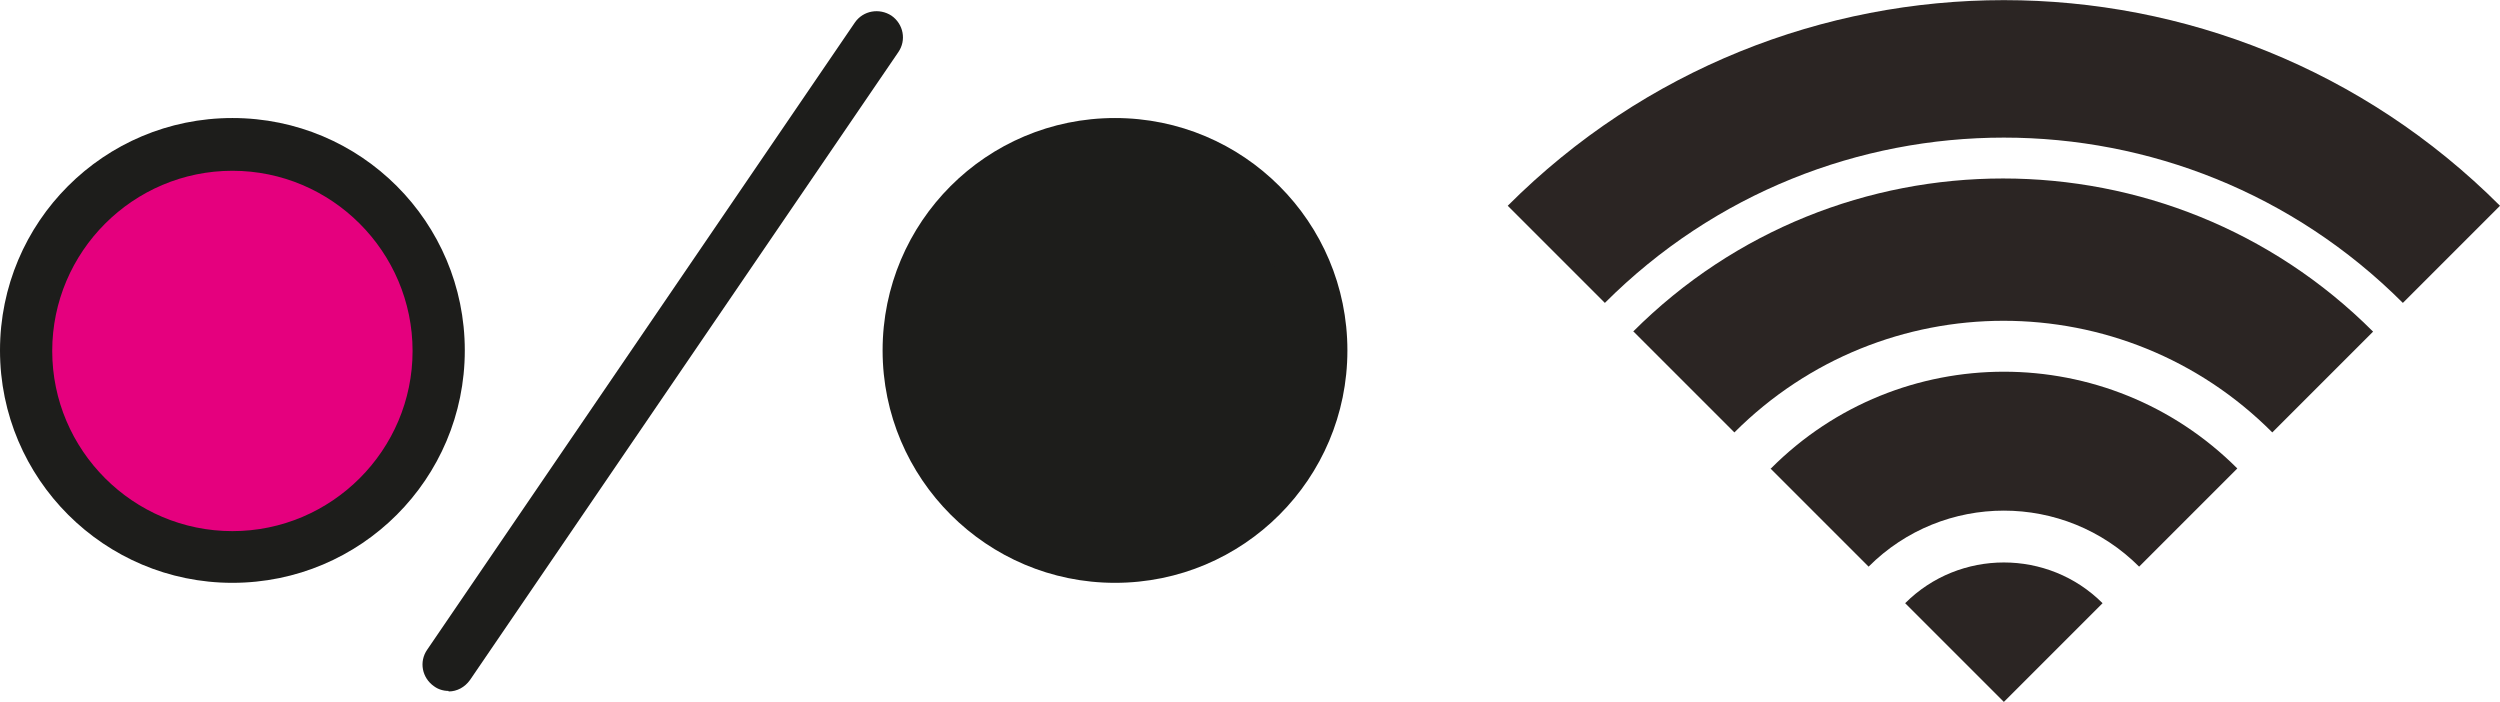
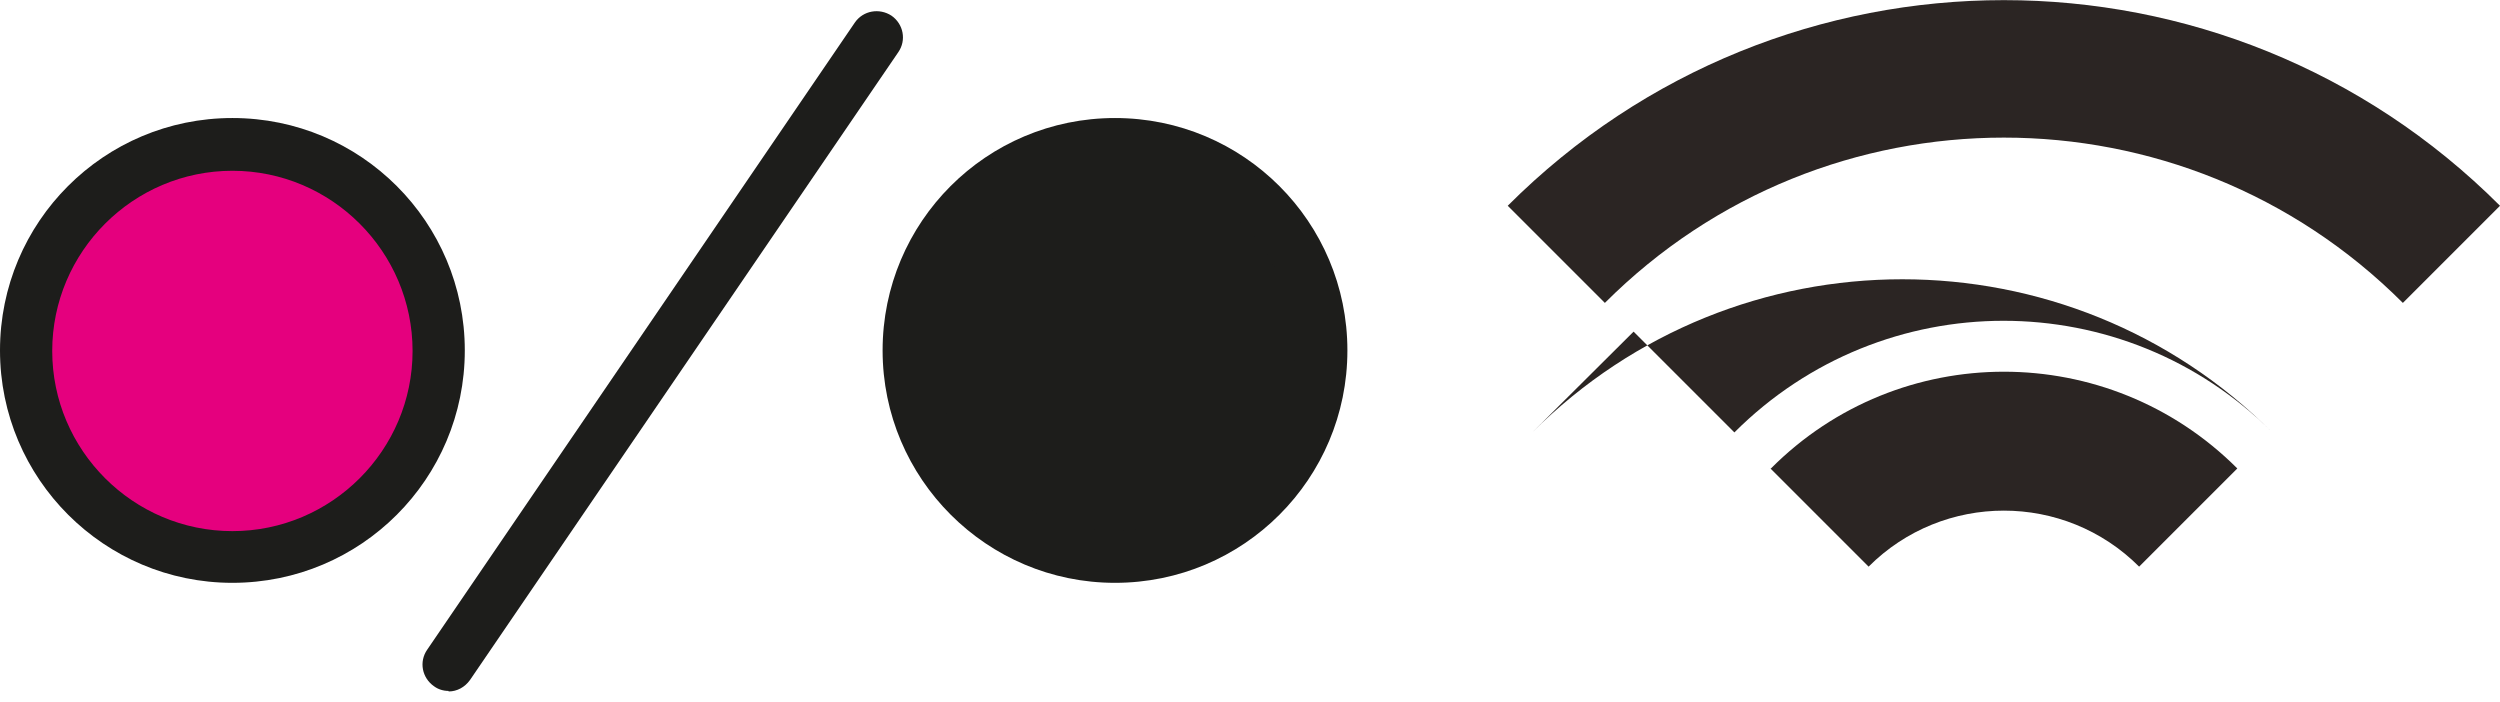
<svg xmlns="http://www.w3.org/2000/svg" id="Layer_1" data-name="Layer 1" viewBox="0 0 47.87 13.44">
  <defs>
    <style>
      .cls-1 {
        fill: #2b2523;
      }

      .cls-2 {
        fill: #1d1d1b;
      }

      .cls-3 {
        fill: #e5007e;
      }
    </style>
  </defs>
  <path class="cls-3" d="m8.39,6.72c0,2.18-1.77,3.95-3.95,3.95S.49,8.9.49,6.72s1.77-3.95,3.95-3.95,3.95,1.77,3.95,3.95" />
  <path class="cls-2" d="m4.45,11.16c-2.45,0-4.45-1.99-4.45-4.45S1.99,2.26,4.45,2.26s4.45,1.99,4.45,4.45-1.99,4.45-4.45,4.45Zm0-7.89c-1.9,0-3.45,1.55-3.45,3.45s1.55,3.45,3.45,3.45,3.45-1.55,3.45-3.45-1.55-3.45-3.45-3.45Z" />
  <path class="cls-1" d="m28.87,3.94c5.25-5.25,13.75-5.25,19,0l-1.86,1.86c-4.22-4.22-11.06-4.22-15.28,0l-1.86-1.86Z" />
-   <path class="cls-1" d="m31.28,6.35l1.93,1.93c2.85-2.85,7.46-2.85,10.3,0l1.93-1.93c-3.91-3.91-10.26-3.91-14.17,0" />
+   <path class="cls-1" d="m31.28,6.35l1.93,1.93c2.85-2.85,7.46-2.85,10.3,0c-3.91-3.91-10.26-3.91-14.17,0" />
  <path class="cls-1" d="m33.9,8.97l1.88,1.88c1.43-1.43,3.75-1.43,5.18,0l1.88-1.88c-2.47-2.47-6.47-2.47-8.93,0" />
-   <path class="cls-1" d="m38.37,13.44l1.89-1.89c-1.04-1.04-2.74-1.04-3.78,0l1.89,1.89Z" />
  <path class="cls-2" d="m25.3,6.72c0,2.18-1.77,3.95-3.95,3.95s-3.94-1.77-3.94-3.95,1.77-3.95,3.94-3.95,3.95,1.77,3.95,3.95" />
  <path class="cls-2" d="m21.35,11.16c-2.45,0-4.45-1.99-4.45-4.45s1.99-4.45,4.45-4.45,4.45,1.99,4.45,4.45-1.99,4.45-4.45,4.45Zm0-7.89c-1.9,0-3.45,1.55-3.45,3.45s1.55,3.45,3.45,3.45,3.45-1.55,3.45-3.45-1.55-3.45-3.45-3.45Z" />
  <path class="cls-2" d="m8.59,13.23c-.1,0-.2-.03-.28-.09-.23-.16-.29-.47-.13-.7L16.37.43c.16-.23.47-.28.7-.13.23.16.29.47.13.7l-8.2,12.02c-.1.14-.25.22-.41.22h0Z" />
</svg>